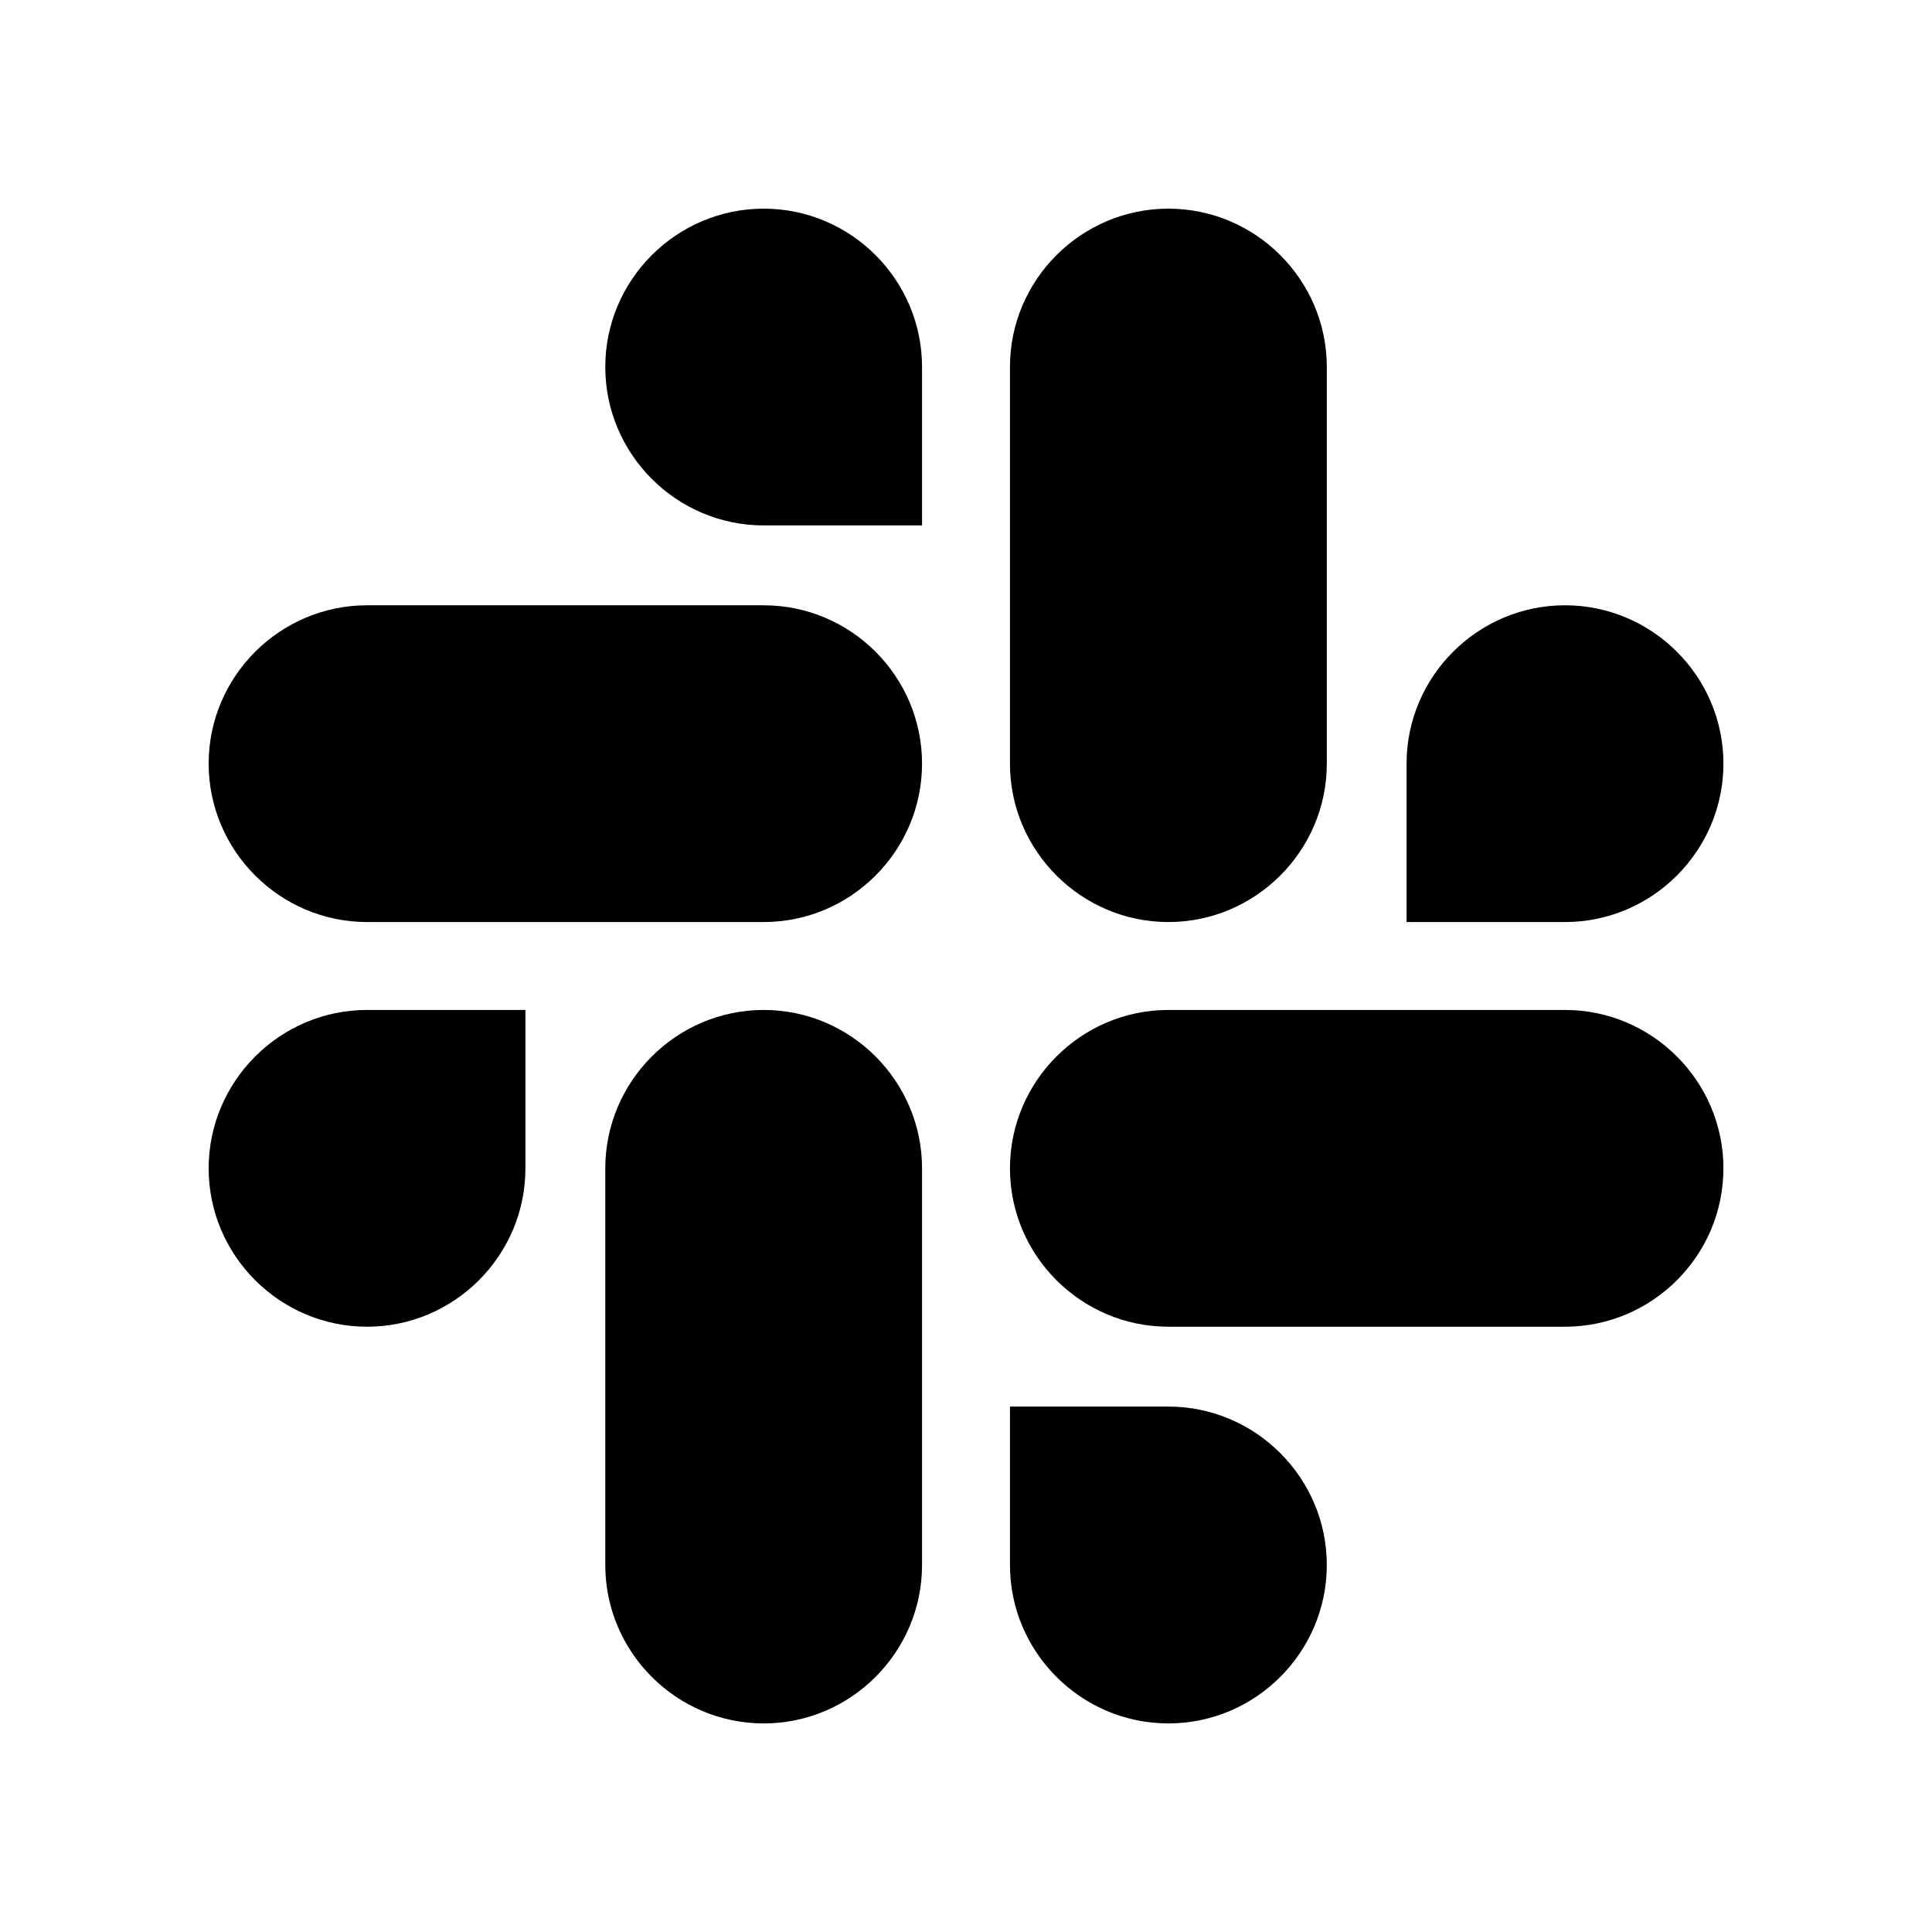
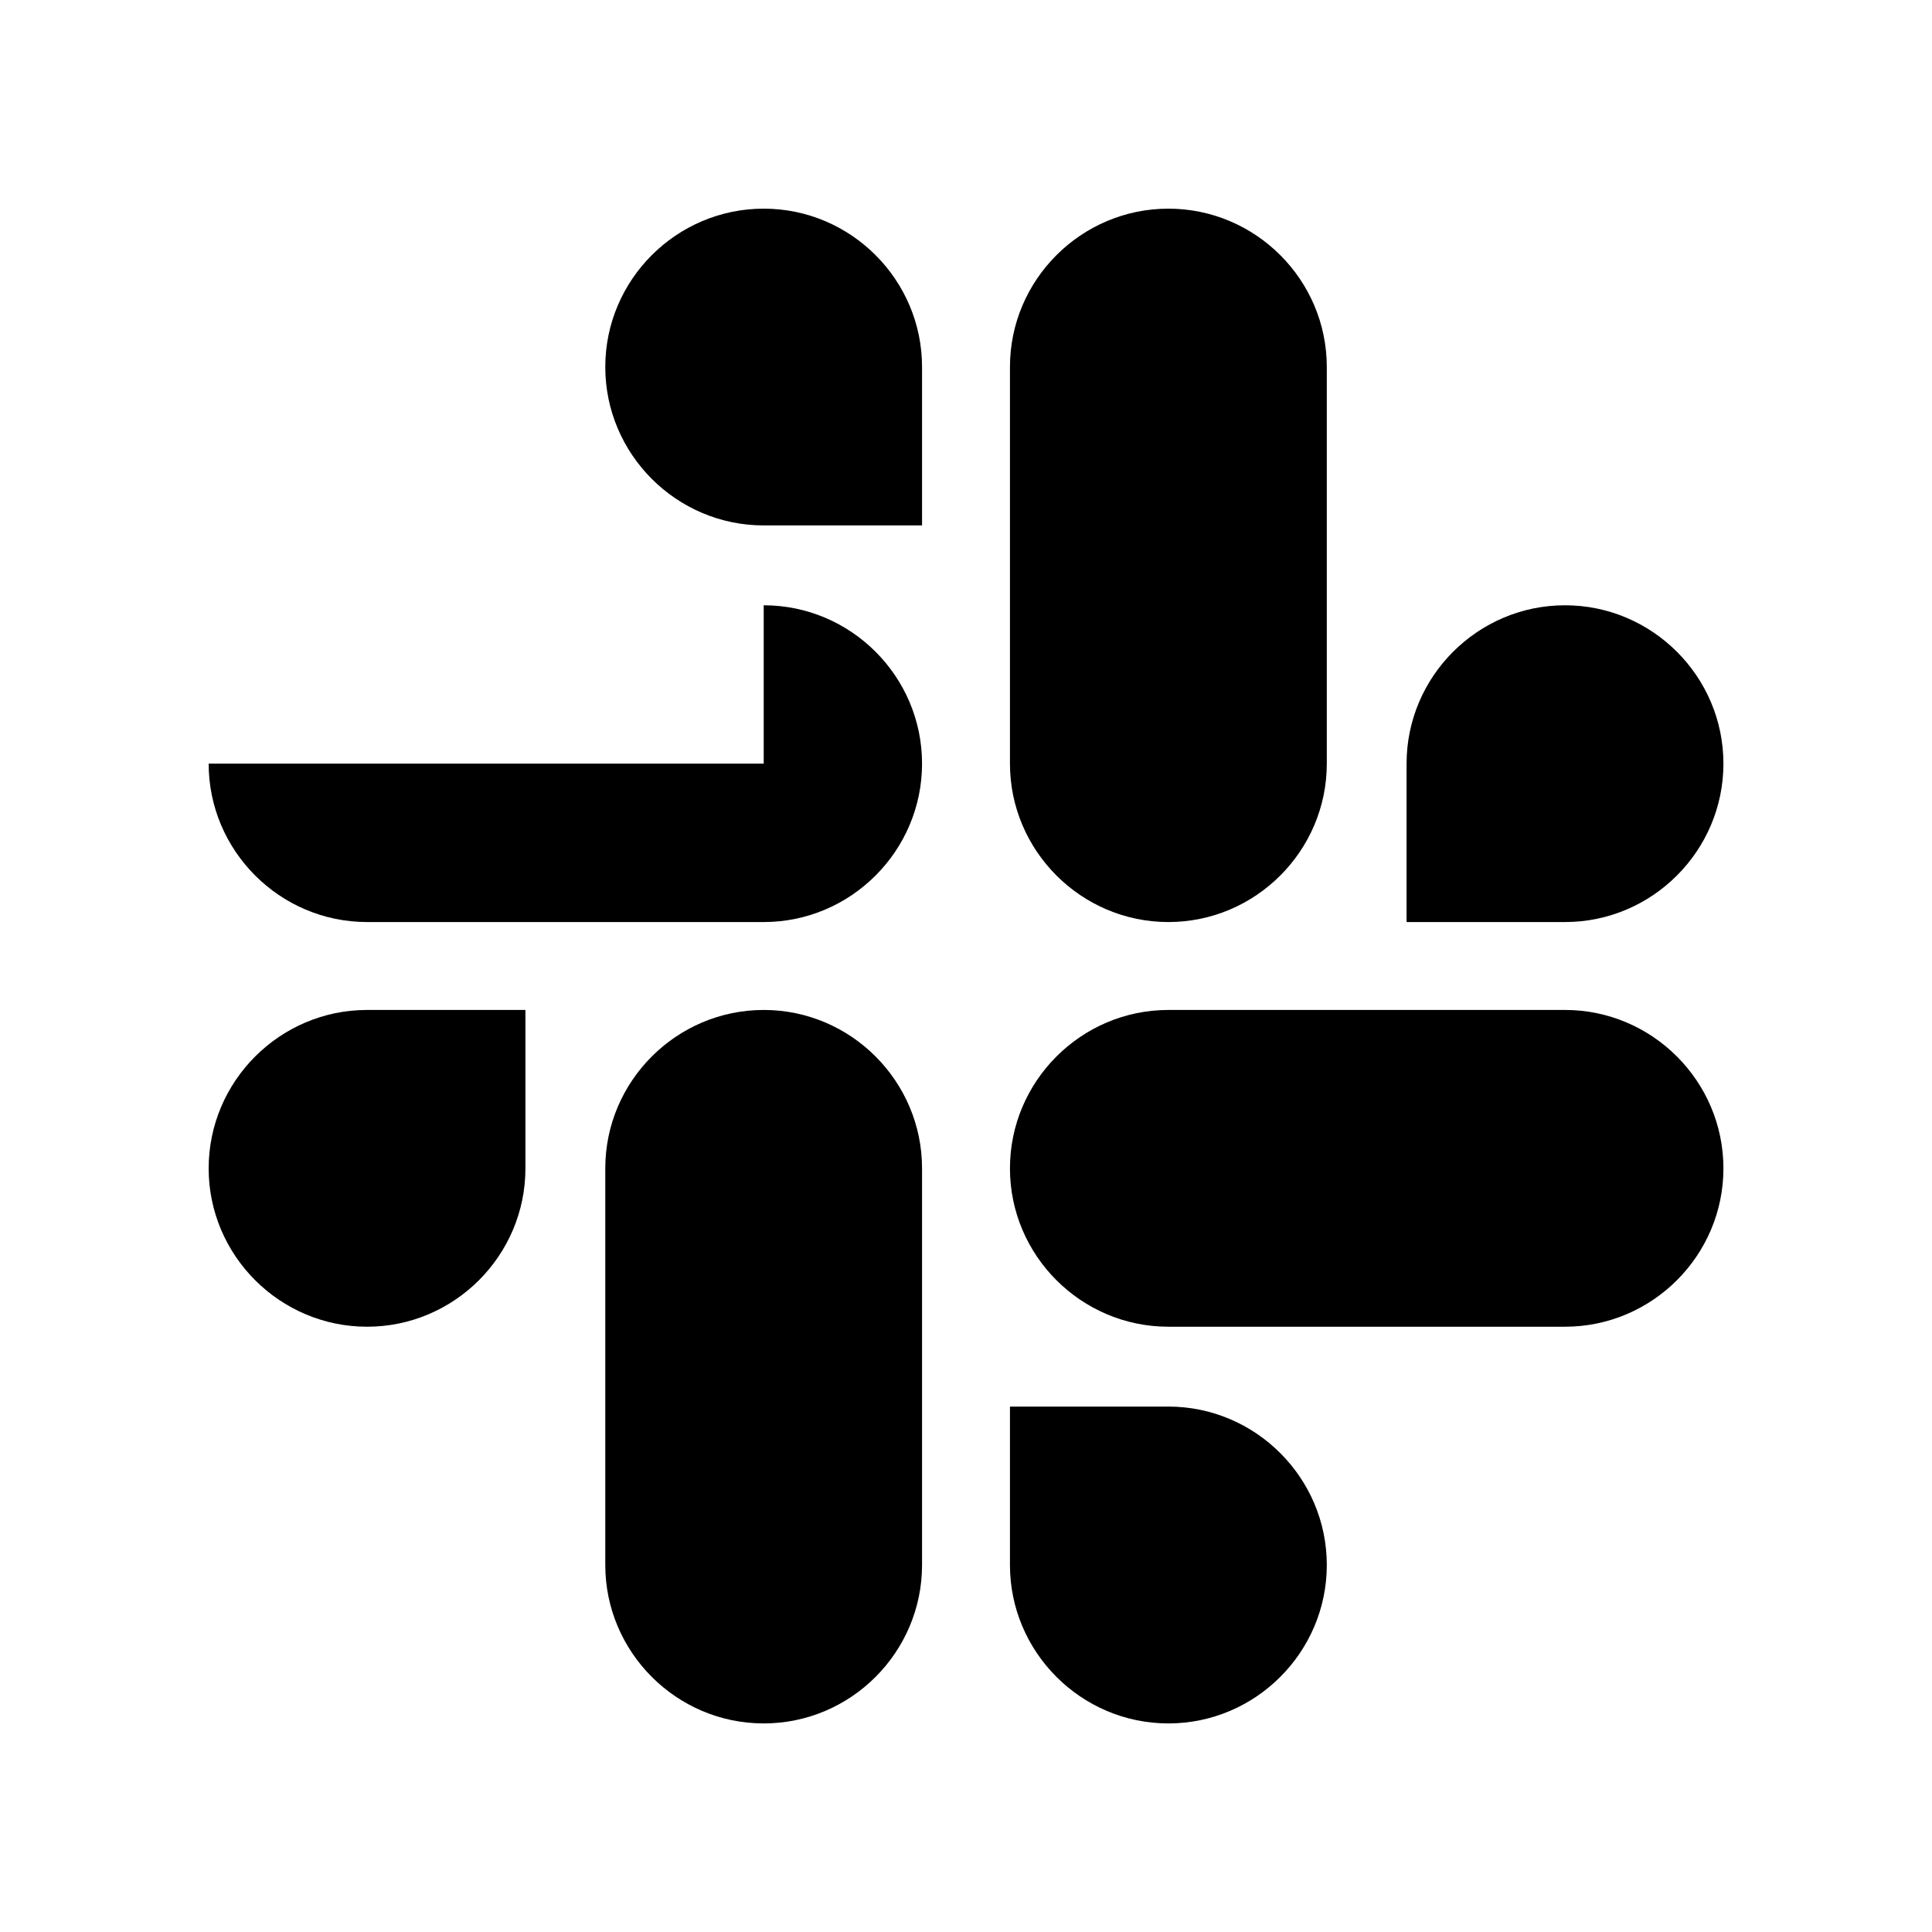
<svg xmlns="http://www.w3.org/2000/svg" viewBox="0 0 24 24" fill="currentColor">
-   <path d="M6.527 14.514C6.527 15.597 5.643 16.481 4.56 16.481C3.477 16.481 2.592 15.597 2.592 14.514C2.592 13.431 3.477 12.546 4.56 12.546H6.527V14.514ZM7.519 14.514C7.519 13.431 8.404 12.546 9.487 12.546C10.57 12.546 11.454 13.431 11.454 14.514V19.441C11.454 20.524 10.57 21.409 9.487 21.409C8.404 21.409 7.519 20.524 7.519 19.441V14.514ZM9.487 6.527C8.404 6.527 7.519 5.642 7.519 4.559C7.519 3.476 8.404 2.592 9.487 2.592C10.57 2.592 11.454 3.476 11.454 4.559V6.527H9.487ZM9.487 7.519C10.57 7.519 11.454 8.403 11.454 9.486C11.454 10.569 10.57 11.454 9.487 11.454H4.56C3.477 11.454 2.592 10.569 2.592 9.486C2.592 8.403 3.477 7.519 4.56 7.519H9.487ZM17.473 9.486C17.473 8.403 18.358 7.519 19.441 7.519C20.524 7.519 21.409 8.403 21.409 9.486C21.409 10.569 20.524 11.454 19.441 11.454H17.473V9.486ZM16.482 9.486C16.482 10.569 15.597 11.454 14.514 11.454C13.431 11.454 12.546 10.569 12.546 9.486V4.559C12.546 3.476 13.431 2.592 14.514 2.592C15.597 2.592 16.482 3.476 16.482 4.559V9.486ZM14.514 17.473C15.597 17.473 16.482 18.358 16.482 19.441C16.482 20.524 15.597 21.409 14.514 21.409C13.431 21.409 12.546 20.524 12.546 19.441V17.473H14.514ZM14.514 16.481C13.431 16.481 12.546 15.597 12.546 14.514C12.546 13.431 13.431 12.546 14.514 12.546H19.441C20.524 12.546 21.409 13.431 21.409 14.514C21.409 15.597 20.524 16.481 19.441 16.481H14.514Z" />
+   <path d="M6.527 14.514C6.527 15.597 5.643 16.481 4.56 16.481C3.477 16.481 2.592 15.597 2.592 14.514C2.592 13.431 3.477 12.546 4.56 12.546H6.527V14.514ZM7.519 14.514C7.519 13.431 8.404 12.546 9.487 12.546C10.57 12.546 11.454 13.431 11.454 14.514V19.441C11.454 20.524 10.57 21.409 9.487 21.409C8.404 21.409 7.519 20.524 7.519 19.441V14.514ZM9.487 6.527C8.404 6.527 7.519 5.642 7.519 4.559C7.519 3.476 8.404 2.592 9.487 2.592C10.57 2.592 11.454 3.476 11.454 4.559V6.527H9.487ZM9.487 7.519C10.57 7.519 11.454 8.403 11.454 9.486C11.454 10.569 10.57 11.454 9.487 11.454H4.56C3.477 11.454 2.592 10.569 2.592 9.486H9.487ZM17.473 9.486C17.473 8.403 18.358 7.519 19.441 7.519C20.524 7.519 21.409 8.403 21.409 9.486C21.409 10.569 20.524 11.454 19.441 11.454H17.473V9.486ZM16.482 9.486C16.482 10.569 15.597 11.454 14.514 11.454C13.431 11.454 12.546 10.569 12.546 9.486V4.559C12.546 3.476 13.431 2.592 14.514 2.592C15.597 2.592 16.482 3.476 16.482 4.559V9.486ZM14.514 17.473C15.597 17.473 16.482 18.358 16.482 19.441C16.482 20.524 15.597 21.409 14.514 21.409C13.431 21.409 12.546 20.524 12.546 19.441V17.473H14.514ZM14.514 16.481C13.431 16.481 12.546 15.597 12.546 14.514C12.546 13.431 13.431 12.546 14.514 12.546H19.441C20.524 12.546 21.409 13.431 21.409 14.514C21.409 15.597 20.524 16.481 19.441 16.481H14.514Z" />
</svg>